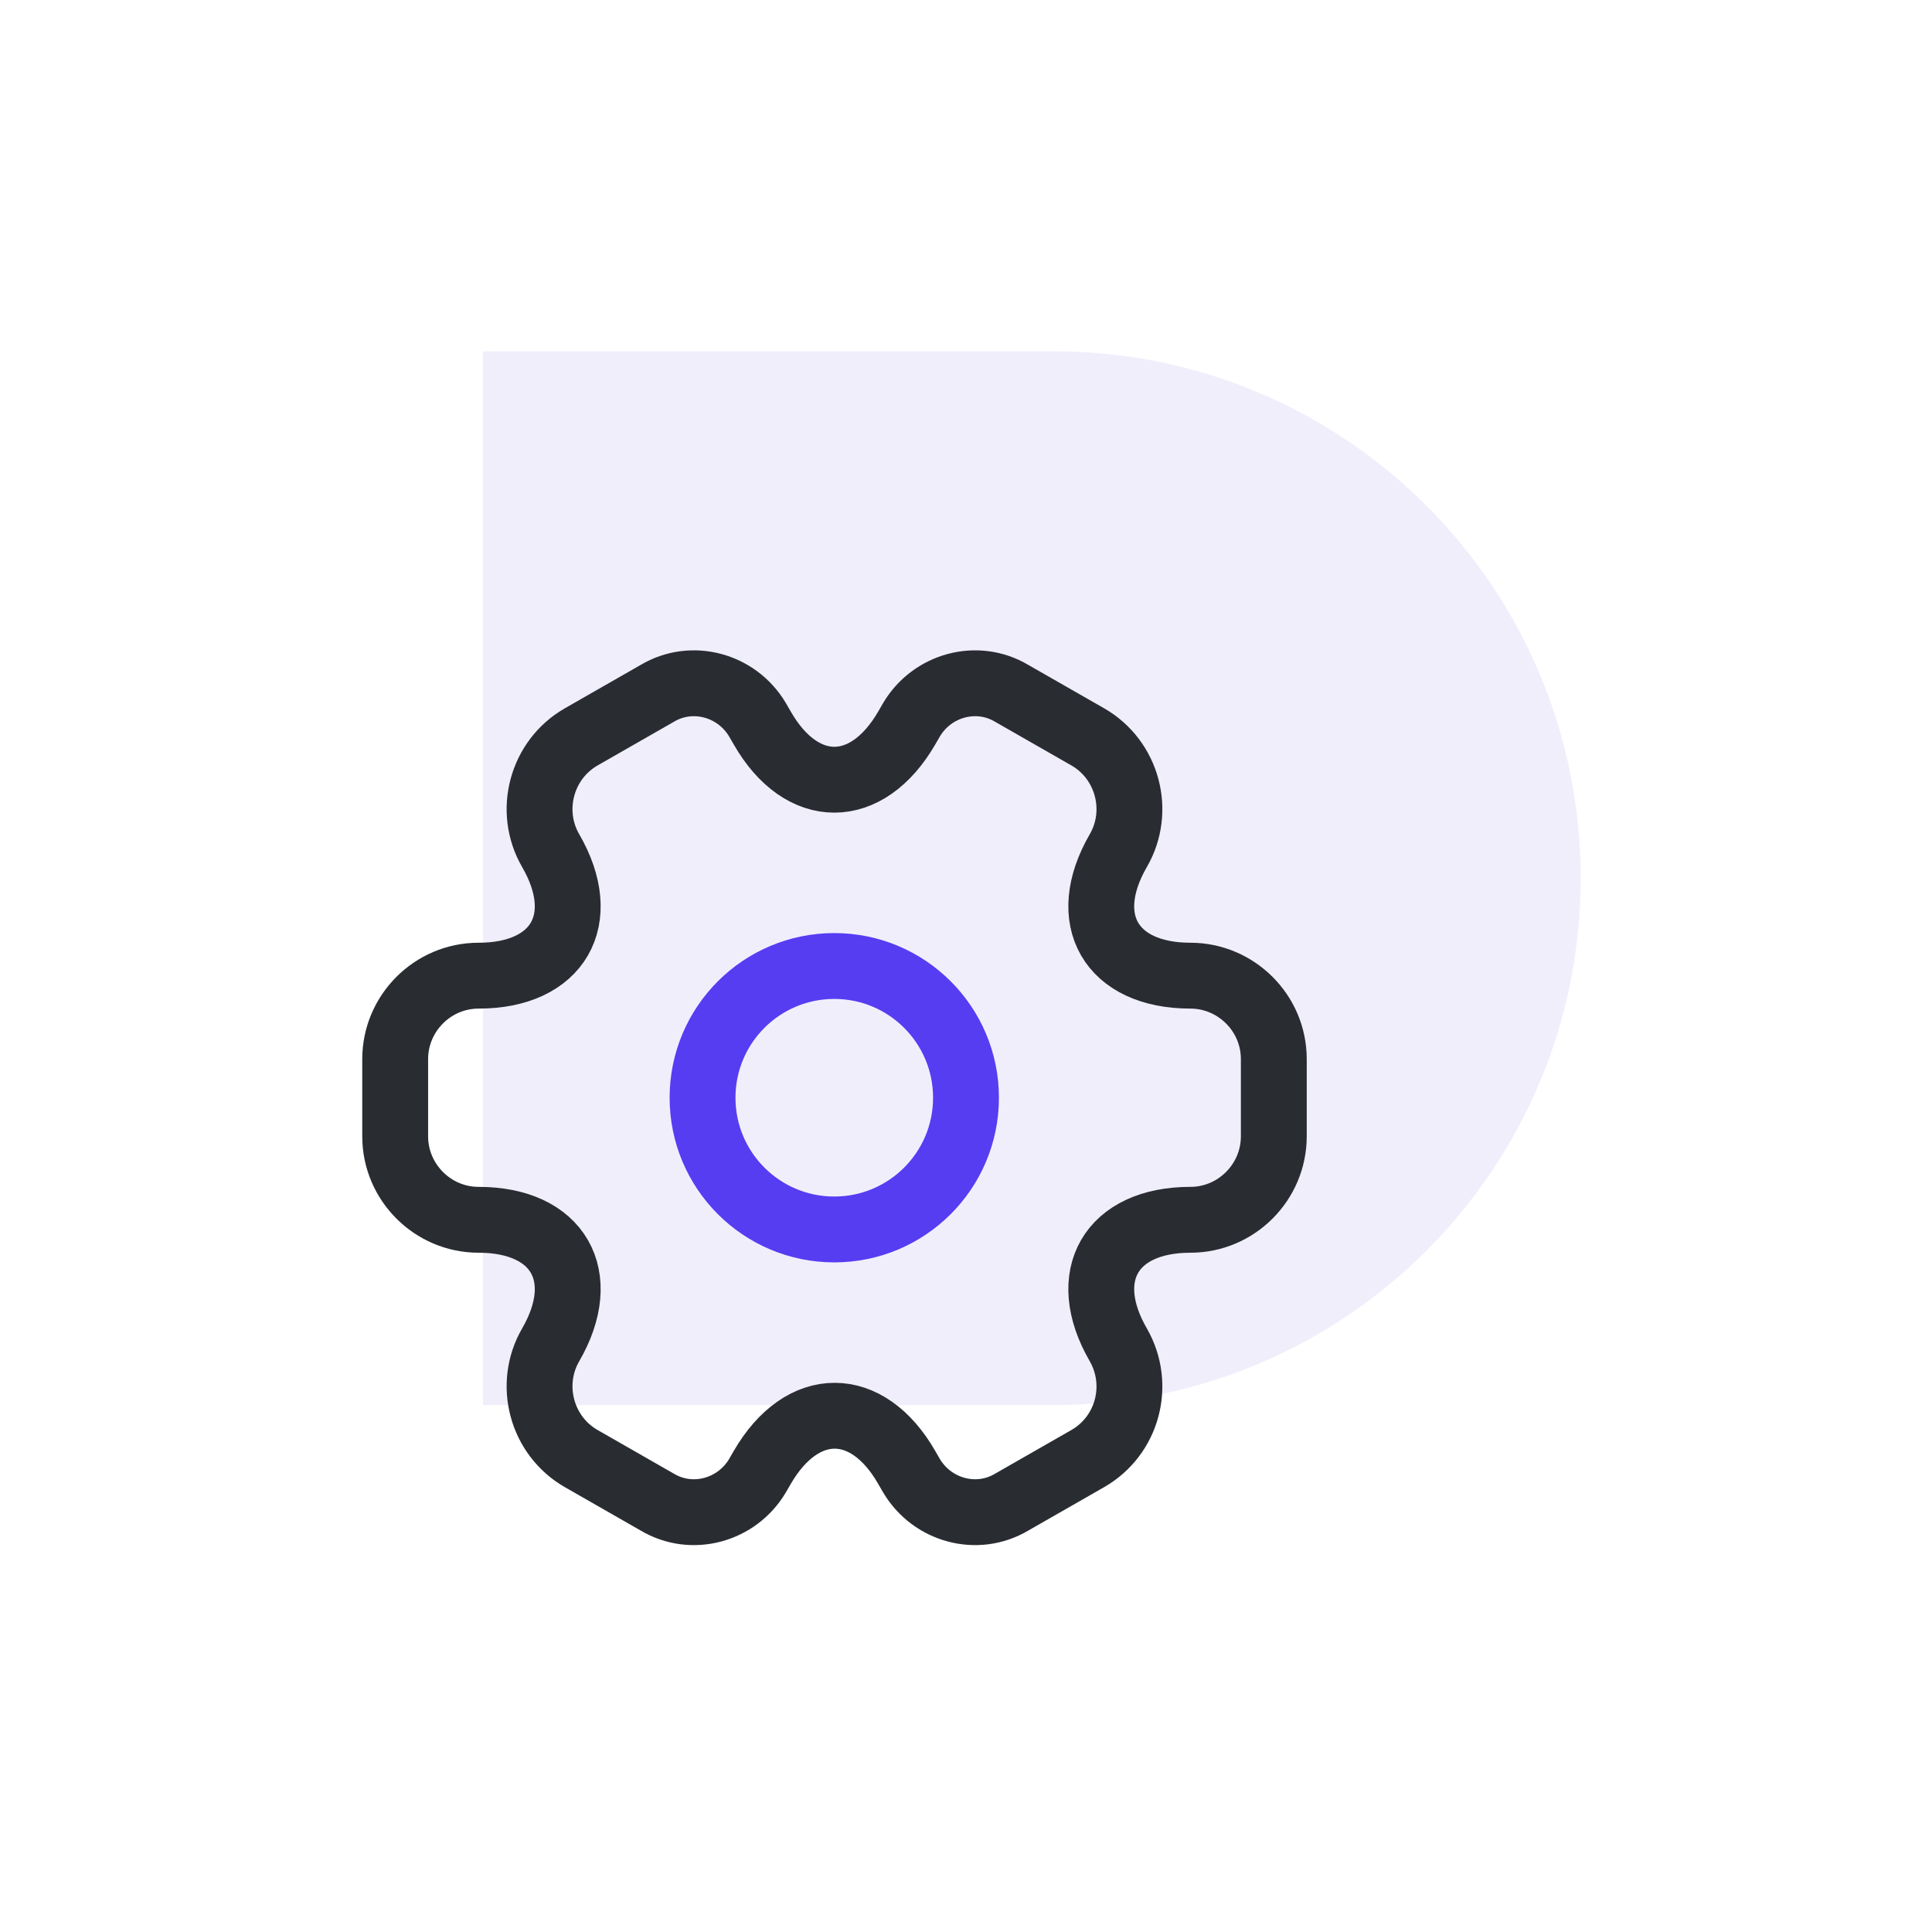
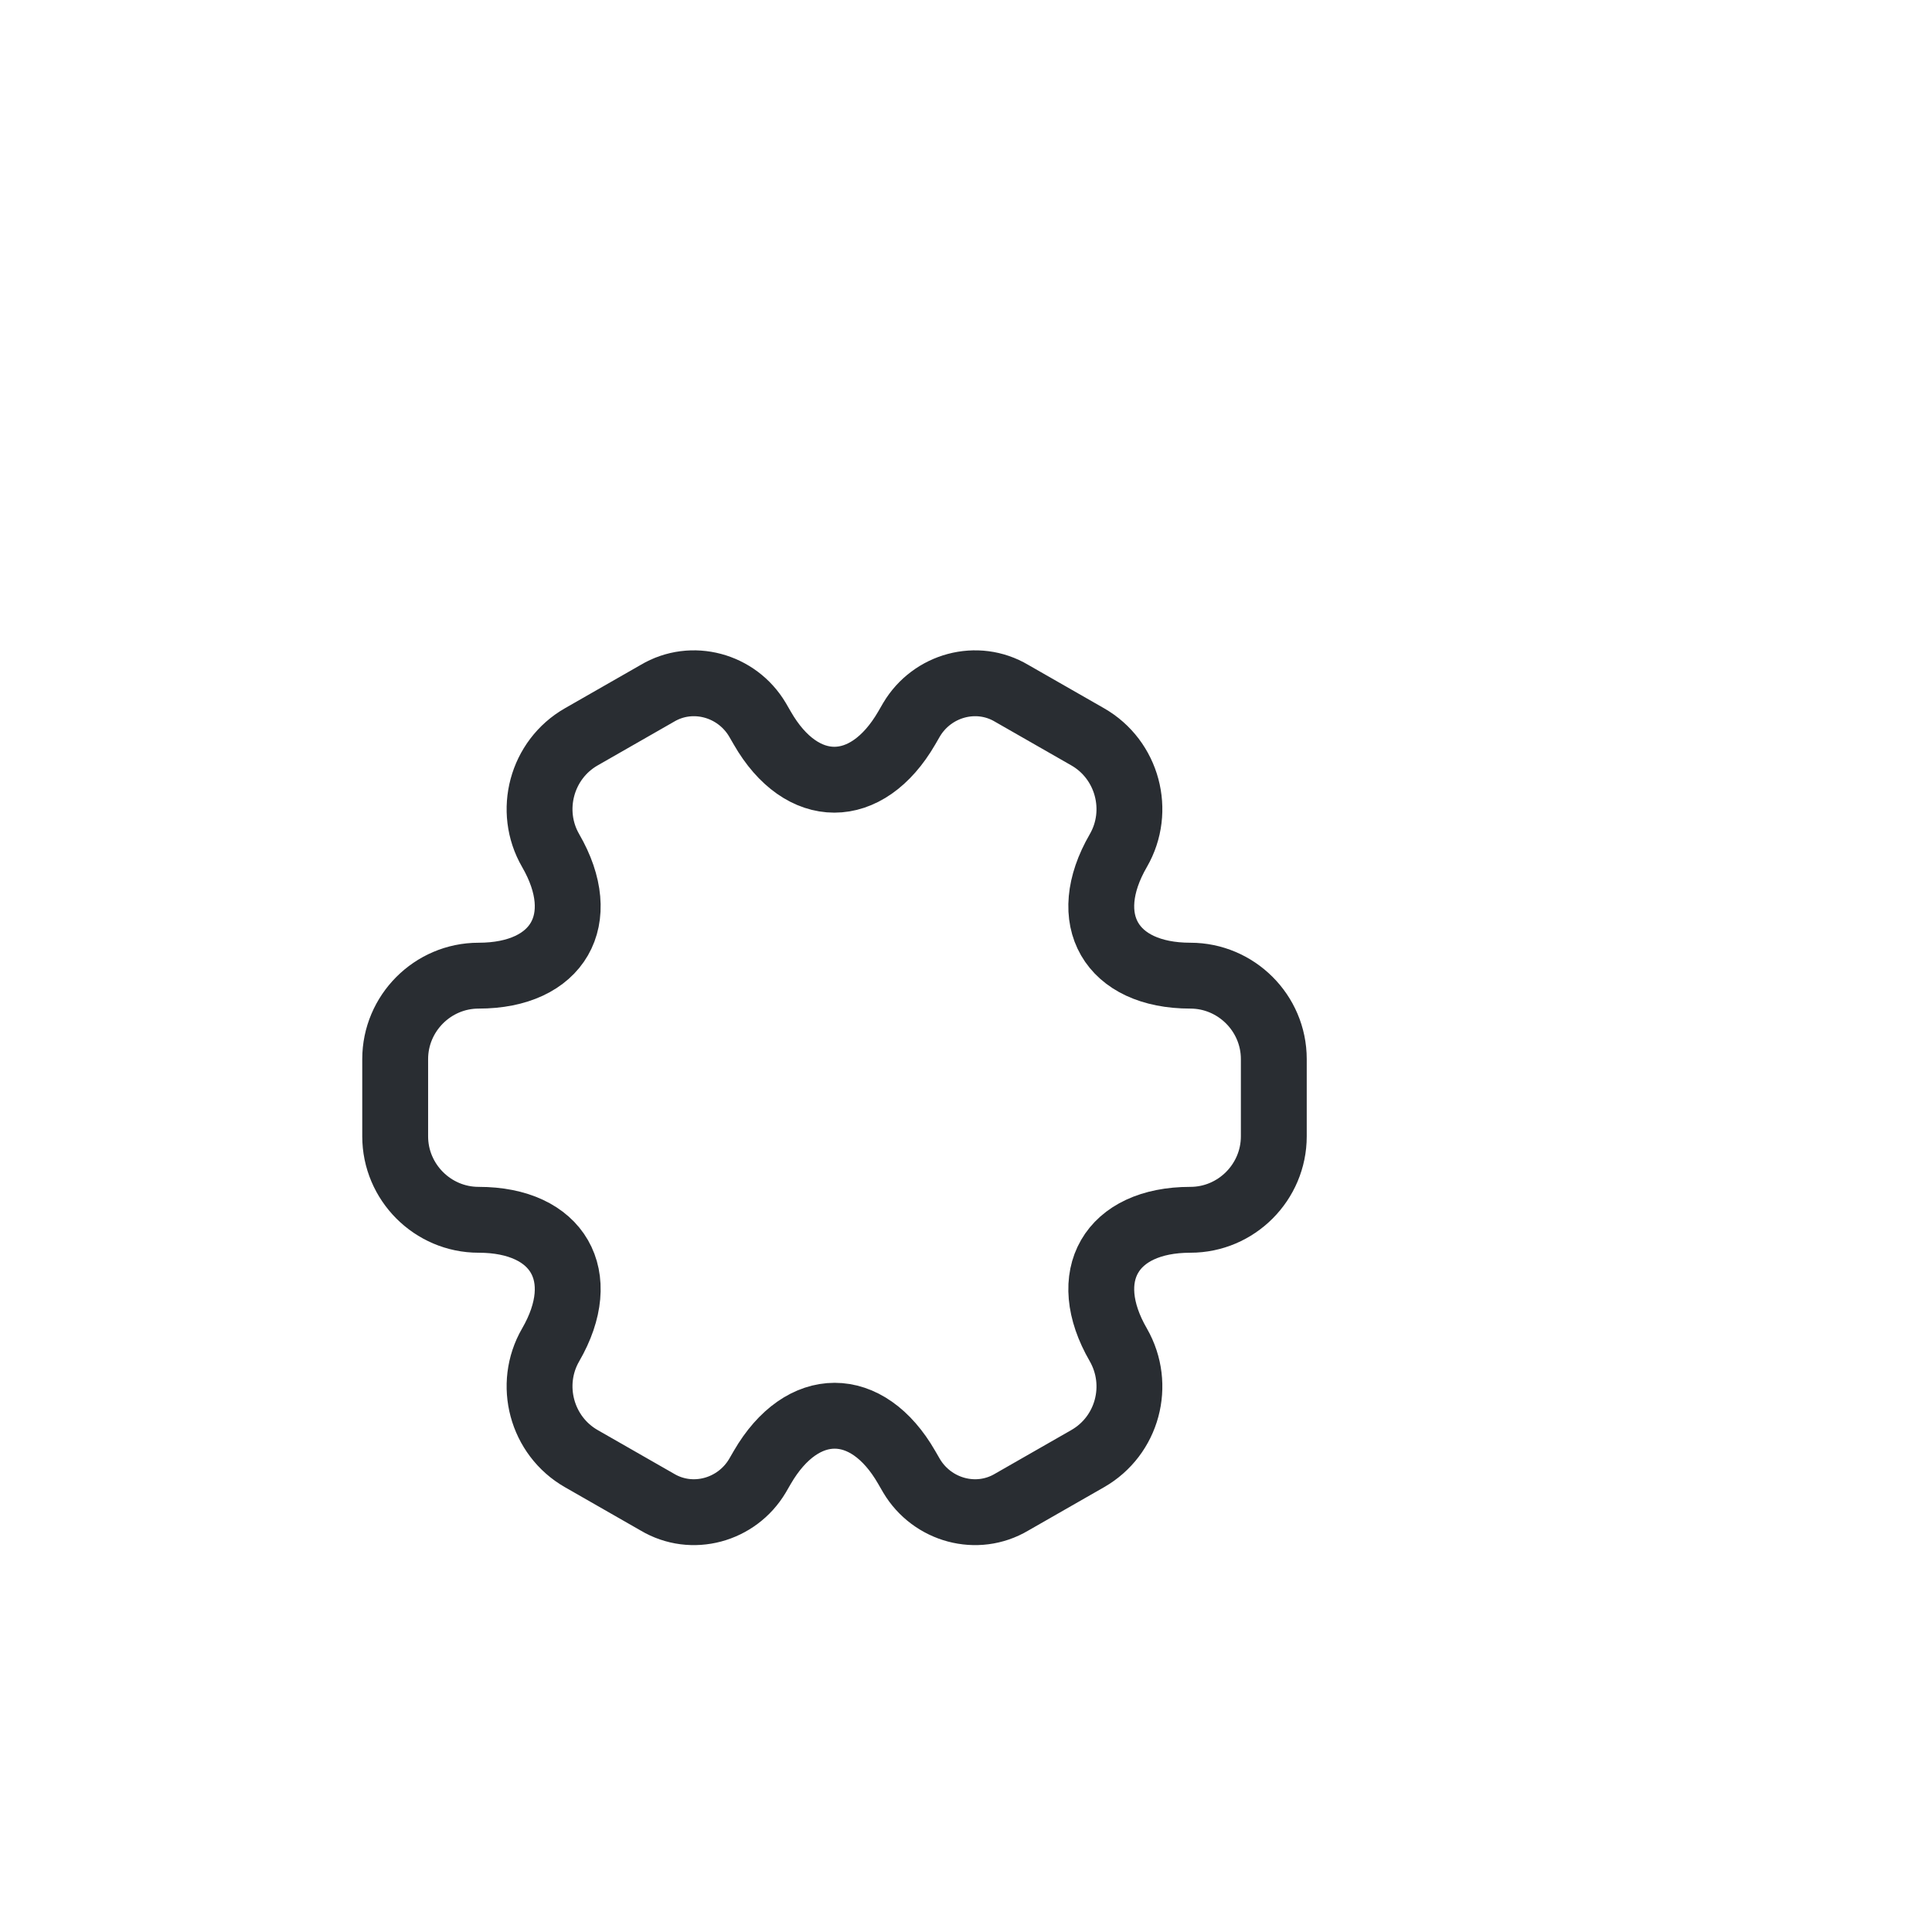
<svg xmlns="http://www.w3.org/2000/svg" width="44" height="44" viewBox="0 0 44 44" fill="none">
-   <path d="M11 8H24C30.627 8 36 13.373 36 20V20C36 26.627 30.627 32 24 32H11V8Z" fill="#7054DE" fill-opacity="0.1" />
-   <path d="M19 28C20.657 28 22 26.657 22 25C22 23.343 20.657 22 19 22C17.343 22 16 23.343 16 25C16 26.657 17.343 28 19 28Z" stroke="#563DF2" stroke-width="1.5" stroke-miterlimit="10" stroke-linecap="round" stroke-linejoin="round" />
  <path d="M9 25.88V24.12C9 23.08 9.85 22.22 10.9 22.22C12.71 22.22 13.45 20.94 12.54 19.37C12.02 18.47 12.33 17.3 13.24 16.78L14.97 15.79C15.76 15.32 16.78 15.6 17.25 16.39L17.36 16.58C18.26 18.15 19.74 18.15 20.65 16.58L20.76 16.39C21.23 15.6 22.25 15.32 23.04 15.79L24.77 16.78C25.68 17.3 25.99 18.47 25.47 19.37C24.56 20.94 25.3 22.22 27.11 22.22C28.15 22.22 29.01 23.07 29.01 24.12V25.88C29.01 26.92 28.16 27.78 27.11 27.78C25.3 27.78 24.56 29.06 25.47 30.63C25.99 31.54 25.68 32.7 24.77 33.22L23.04 34.21C22.25 34.68 21.23 34.4 20.76 33.61L20.65 33.42C19.75 31.85 18.27 31.85 17.36 33.42L17.25 33.61C16.78 34.4 15.76 34.68 14.97 34.21L13.24 33.22C12.33 32.7 12.02 31.53 12.54 30.63C13.45 29.06 12.71 27.78 10.9 27.78C9.85 27.78 9 26.92 9 25.88Z" stroke="#292D32" stroke-width="1.5" stroke-miterlimit="10" stroke-linecap="round" stroke-linejoin="round" />
</svg>